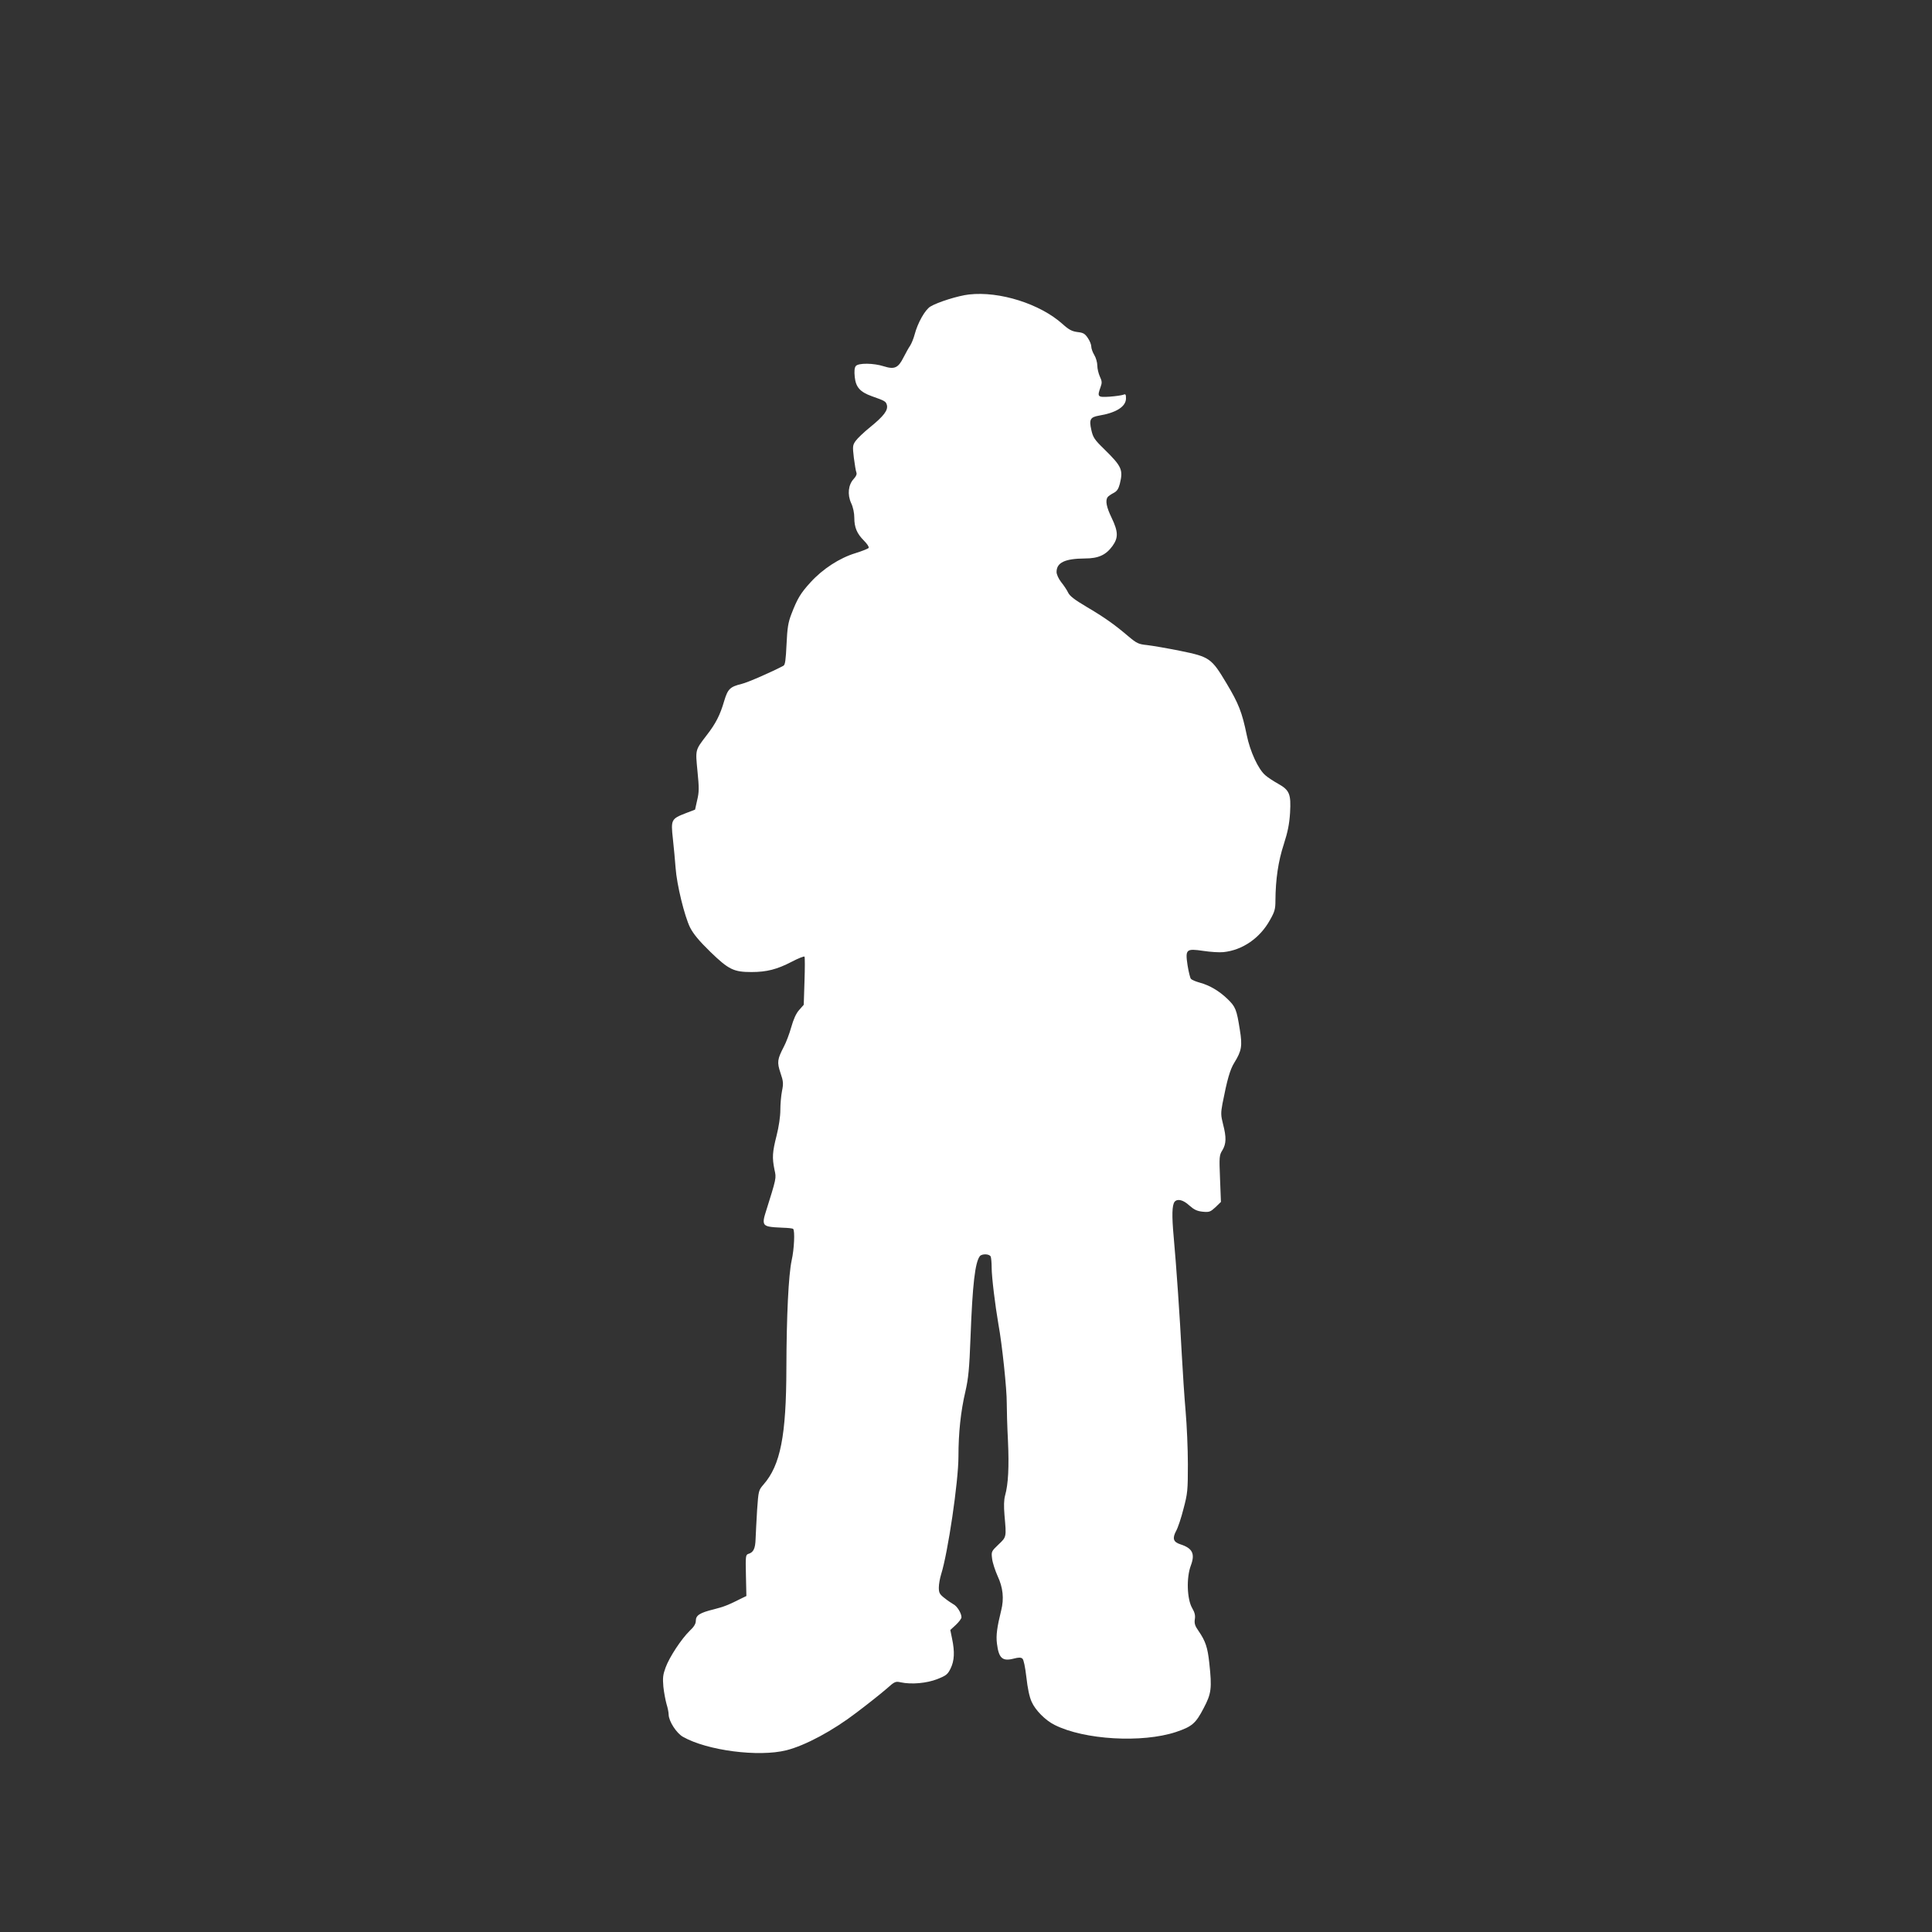
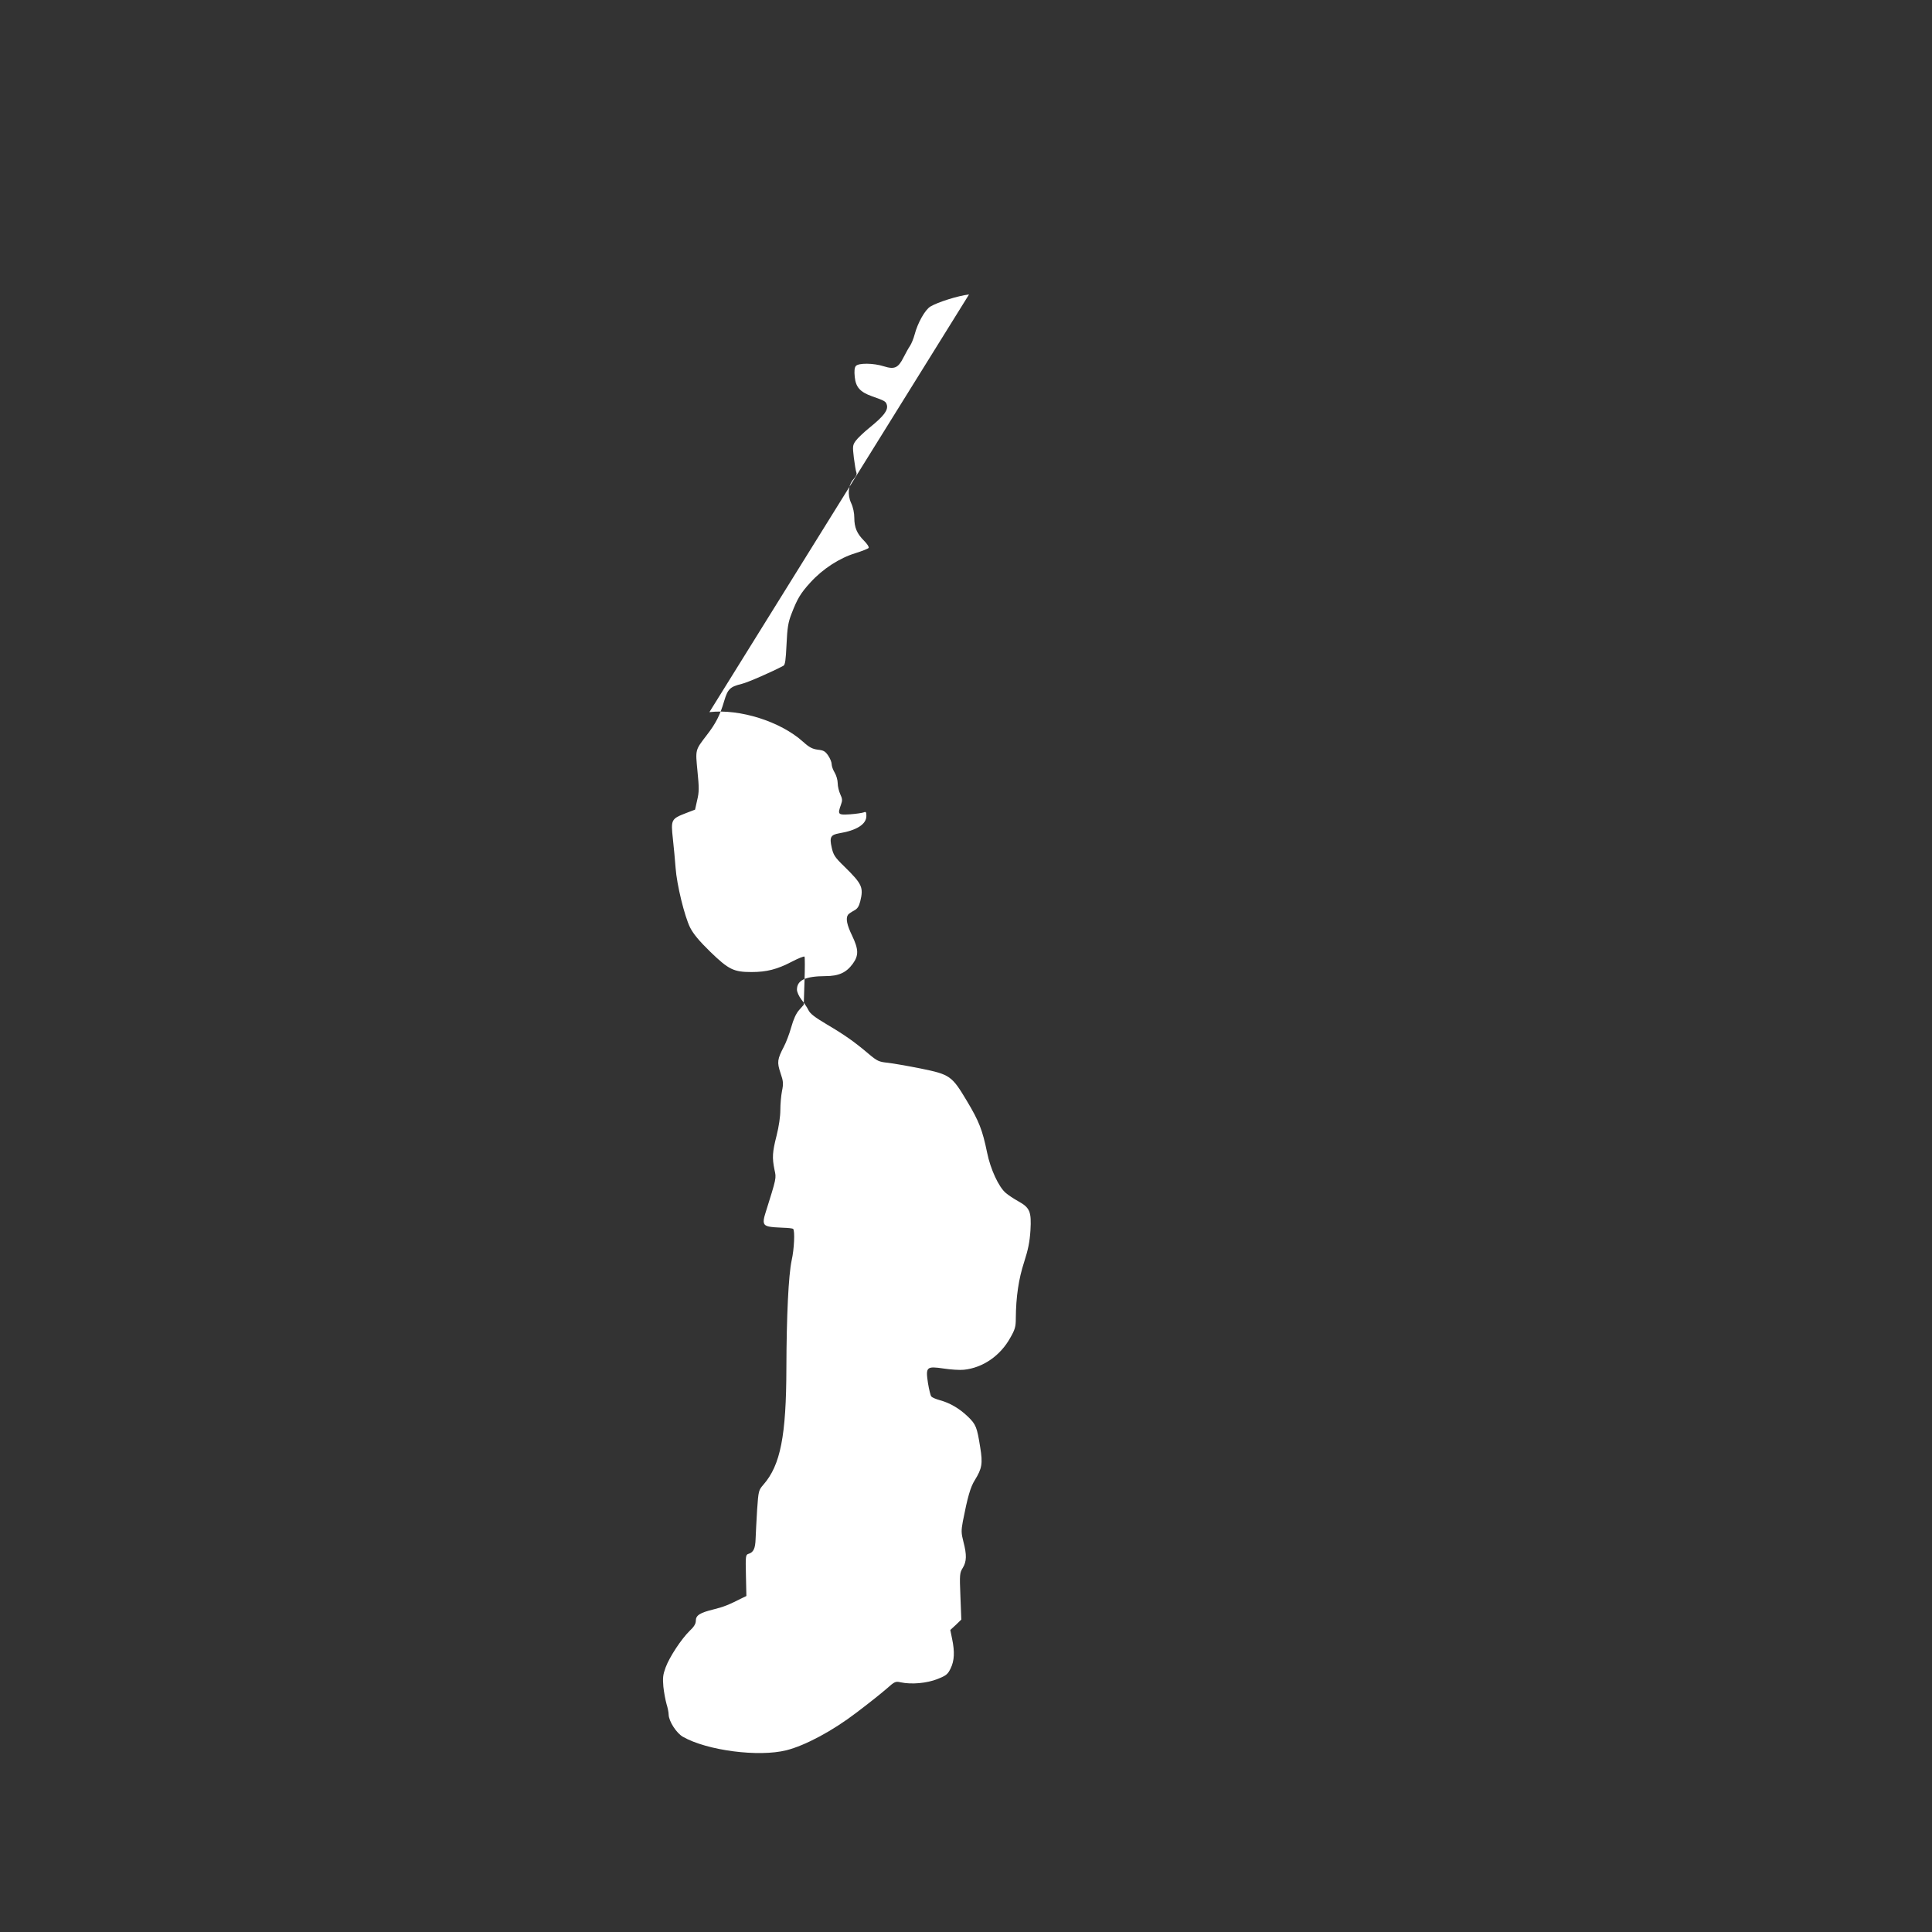
<svg xmlns="http://www.w3.org/2000/svg" version="1.0" width="1280pt" height="1280pt" viewBox="0 0 1280 1280" preserveAspectRatio="xMidYMid meet">
  <rect x="0" y="0" width="1280" height="1280" fill="#333333" stroke="none" />
  <g transform="translate(0,1280) scale(0.1,-0.1)" fill="#ffffff" stroke="none">
-     <path d="M6420 10849 c-72 -8 -208 -51 -256 -80 -35 -21 -84 -108 -104 -184 -7 -27 -21 -61 -30 -75 -10 -14 -29 -49 -44 -78 -35 -70 -60 -81 -130 -59 -68 22 -169 23 -186 2 -9 -11 -11 -34 -7 -73 7 -67 35 -99 113 -127 88 -31 93 -34 100 -59 8 -34 -20 -72 -111 -146 -41 -33 -84 -74 -96 -91 -20 -28 -21 -36 -12 -112 6 -45 13 -89 17 -98 4 -10 -2 -25 -18 -42 -36 -39 -43 -103 -17 -160 13 -27 21 -66 21 -97 0 -64 17 -105 64 -152 21 -21 35 -42 31 -48 -3 -5 -43 -21 -88 -35 -105 -32 -216 -104 -297 -193 -66 -72 -88 -109 -127 -211 -21 -54 -27 -91 -32 -200 -5 -104 -9 -136 -21 -142 -73 -39 -237 -111 -276 -120 -77 -19 -92 -33 -116 -113 -27 -93 -56 -150 -116 -227 -77 -101 -75 -93 -61 -239 11 -109 11 -138 -2 -191 l-14 -63 -60 -23 c-98 -38 -101 -43 -87 -170 6 -59 15 -146 18 -193 8 -112 59 -320 96 -395 22 -43 60 -89 135 -162 121 -117 154 -133 272 -133 101 0 170 18 266 68 44 23 82 38 85 34 3 -4 3 -77 0 -163 l-5 -156 -30 -34 c-21 -23 -38 -62 -53 -115 -12 -43 -34 -101 -49 -129 -43 -83 -46 -102 -22 -174 19 -55 20 -70 10 -119 -6 -30 -11 -87 -11 -126 0 -43 -10 -111 -25 -170 -28 -110 -30 -145 -14 -225 13 -59 15 -49 -62 -295 -17 -55 -12 -74 24 -82 17 -4 60 -7 94 -8 34 -1 64 -4 68 -8 12 -12 7 -133 -10 -208 -21 -98 -34 -367 -35 -715 -1 -447 -39 -642 -152 -771 -32 -37 -33 -40 -42 -168 -4 -72 -9 -159 -10 -192 -2 -64 -14 -89 -48 -99 -18 -6 -19 -15 -16 -143 l3 -136 -25 -12 c-95 -48 -123 -59 -190 -76 -94 -23 -120 -40 -120 -76 0 -20 -12 -40 -41 -67 -55 -54 -133 -172 -159 -242 -18 -49 -20 -69 -15 -128 4 -38 14 -90 21 -115 8 -25 14 -56 14 -70 1 -44 52 -123 95 -147 160 -91 501 -135 685 -89 126 32 307 129 465 250 77 58 166 129 198 157 55 49 60 51 95 43 71 -15 173 -6 243 22 58 23 68 31 87 70 25 51 28 110 10 196 l-12 59 37 34 c20 19 37 41 37 50 0 27 -29 74 -53 86 -12 7 -39 25 -59 41 -33 26 -38 35 -38 70 0 22 7 61 15 87 45 142 115 615 115 782 0 155 15 299 46 430 20 88 26 149 34 360 13 349 30 496 62 537 15 17 65 15 72 -4 3 -9 6 -41 6 -72 0 -62 23 -249 45 -377 24 -129 56 -433 55 -520 0 -44 3 -156 8 -250 8 -175 2 -288 -19 -363 -8 -30 -9 -70 -4 -130 13 -147 14 -144 -40 -195 -47 -45 -48 -47 -42 -94 3 -26 20 -78 37 -116 35 -75 43 -148 23 -227 -27 -109 -35 -165 -28 -219 12 -97 36 -119 110 -100 34 9 49 9 59 0 8 -7 18 -54 26 -123 8 -72 20 -131 35 -163 24 -55 91 -123 152 -153 196 -99 580 -121 804 -47 107 36 131 57 183 157 52 98 56 132 38 299 -11 104 -25 146 -71 213 -24 34 -29 50 -25 78 4 24 0 44 -17 73 -35 59 -40 203 -9 284 29 78 10 114 -71 140 -46 15 -53 39 -27 88 12 21 34 87 49 147 27 101 29 122 29 295 0 102 -7 260 -15 351 -8 91 -19 258 -25 370 -13 253 -37 599 -54 785 -13 143 -11 210 6 233 19 22 57 13 98 -25 32 -28 51 -37 89 -41 43 -4 50 -1 84 30 l36 35 -6 154 c-6 145 -5 156 16 189 25 42 27 84 4 172 -15 58 -15 75 -4 135 31 159 50 227 79 273 48 78 54 110 36 219 -21 133 -28 151 -82 203 -55 53 -118 90 -184 108 -26 7 -52 18 -58 25 -5 6 -15 46 -22 89 -16 107 -10 113 105 96 46 -7 106 -11 133 -8 126 13 242 93 308 213 31 54 36 73 36 127 1 143 19 263 55 373 27 84 37 134 42 210 7 124 -3 150 -80 193 -29 16 -67 41 -83 55 -47 39 -102 158 -124 267 -31 151 -54 209 -133 341 -101 169 -112 177 -308 217 -85 17 -183 34 -218 38 -58 6 -69 11 -125 58 -94 80 -161 127 -278 196 -79 47 -111 71 -122 95 -8 17 -29 48 -46 69 -17 22 -30 51 -30 66 0 63 55 89 188 90 89 0 139 23 182 82 40 55 39 95 -5 187 -34 70 -43 114 -27 137 4 6 21 18 38 27 24 12 34 27 43 61 23 94 14 115 -105 232 -64 62 -73 77 -84 127 -15 67 -7 83 49 93 116 19 181 60 181 115 0 26 -3 30 -17 24 -10 -4 -51 -10 -90 -13 -82 -5 -85 -2 -61 65 10 27 9 38 -5 68 -9 20 -17 52 -17 73 0 20 -9 52 -20 70 -11 18 -20 43 -20 56 0 13 -10 38 -23 57 -19 28 -30 35 -68 39 -37 5 -57 15 -99 53 -149 134 -418 219 -620 196z" />
+     <path d="M6420 10849 c-72 -8 -208 -51 -256 -80 -35 -21 -84 -108 -104 -184 -7 -27 -21 -61 -30 -75 -10 -14 -29 -49 -44 -78 -35 -70 -60 -81 -130 -59 -68 22 -169 23 -186 2 -9 -11 -11 -34 -7 -73 7 -67 35 -99 113 -127 88 -31 93 -34 100 -59 8 -34 -20 -72 -111 -146 -41 -33 -84 -74 -96 -91 -20 -28 -21 -36 -12 -112 6 -45 13 -89 17 -98 4 -10 -2 -25 -18 -42 -36 -39 -43 -103 -17 -160 13 -27 21 -66 21 -97 0 -64 17 -105 64 -152 21 -21 35 -42 31 -48 -3 -5 -43 -21 -88 -35 -105 -32 -216 -104 -297 -193 -66 -72 -88 -109 -127 -211 -21 -54 -27 -91 -32 -200 -5 -104 -9 -136 -21 -142 -73 -39 -237 -111 -276 -120 -77 -19 -92 -33 -116 -113 -27 -93 -56 -150 -116 -227 -77 -101 -75 -93 -61 -239 11 -109 11 -138 -2 -191 l-14 -63 -60 -23 c-98 -38 -101 -43 -87 -170 6 -59 15 -146 18 -193 8 -112 59 -320 96 -395 22 -43 60 -89 135 -162 121 -117 154 -133 272 -133 101 0 170 18 266 68 44 23 82 38 85 34 3 -4 3 -77 0 -163 l-5 -156 -30 -34 c-21 -23 -38 -62 -53 -115 -12 -43 -34 -101 -49 -129 -43 -83 -46 -102 -22 -174 19 -55 20 -70 10 -119 -6 -30 -11 -87 -11 -126 0 -43 -10 -111 -25 -170 -28 -110 -30 -145 -14 -225 13 -59 15 -49 -62 -295 -17 -55 -12 -74 24 -82 17 -4 60 -7 94 -8 34 -1 64 -4 68 -8 12 -12 7 -133 -10 -208 -21 -98 -34 -367 -35 -715 -1 -447 -39 -642 -152 -771 -32 -37 -33 -40 -42 -168 -4 -72 -9 -159 -10 -192 -2 -64 -14 -89 -48 -99 -18 -6 -19 -15 -16 -143 l3 -136 -25 -12 c-95 -48 -123 -59 -190 -76 -94 -23 -120 -40 -120 -76 0 -20 -12 -40 -41 -67 -55 -54 -133 -172 -159 -242 -18 -49 -20 -69 -15 -128 4 -38 14 -90 21 -115 8 -25 14 -56 14 -70 1 -44 52 -123 95 -147 160 -91 501 -135 685 -89 126 32 307 129 465 250 77 58 166 129 198 157 55 49 60 51 95 43 71 -15 173 -6 243 22 58 23 68 31 87 70 25 51 28 110 10 196 l-12 59 37 34 l36 35 -6 154 c-6 145 -5 156 16 189 25 42 27 84 4 172 -15 58 -15 75 -4 135 31 159 50 227 79 273 48 78 54 110 36 219 -21 133 -28 151 -82 203 -55 53 -118 90 -184 108 -26 7 -52 18 -58 25 -5 6 -15 46 -22 89 -16 107 -10 113 105 96 46 -7 106 -11 133 -8 126 13 242 93 308 213 31 54 36 73 36 127 1 143 19 263 55 373 27 84 37 134 42 210 7 124 -3 150 -80 193 -29 16 -67 41 -83 55 -47 39 -102 158 -124 267 -31 151 -54 209 -133 341 -101 169 -112 177 -308 217 -85 17 -183 34 -218 38 -58 6 -69 11 -125 58 -94 80 -161 127 -278 196 -79 47 -111 71 -122 95 -8 17 -29 48 -46 69 -17 22 -30 51 -30 66 0 63 55 89 188 90 89 0 139 23 182 82 40 55 39 95 -5 187 -34 70 -43 114 -27 137 4 6 21 18 38 27 24 12 34 27 43 61 23 94 14 115 -105 232 -64 62 -73 77 -84 127 -15 67 -7 83 49 93 116 19 181 60 181 115 0 26 -3 30 -17 24 -10 -4 -51 -10 -90 -13 -82 -5 -85 -2 -61 65 10 27 9 38 -5 68 -9 20 -17 52 -17 73 0 20 -9 52 -20 70 -11 18 -20 43 -20 56 0 13 -10 38 -23 57 -19 28 -30 35 -68 39 -37 5 -57 15 -99 53 -149 134 -418 219 -620 196z" />
  </g>
</svg>